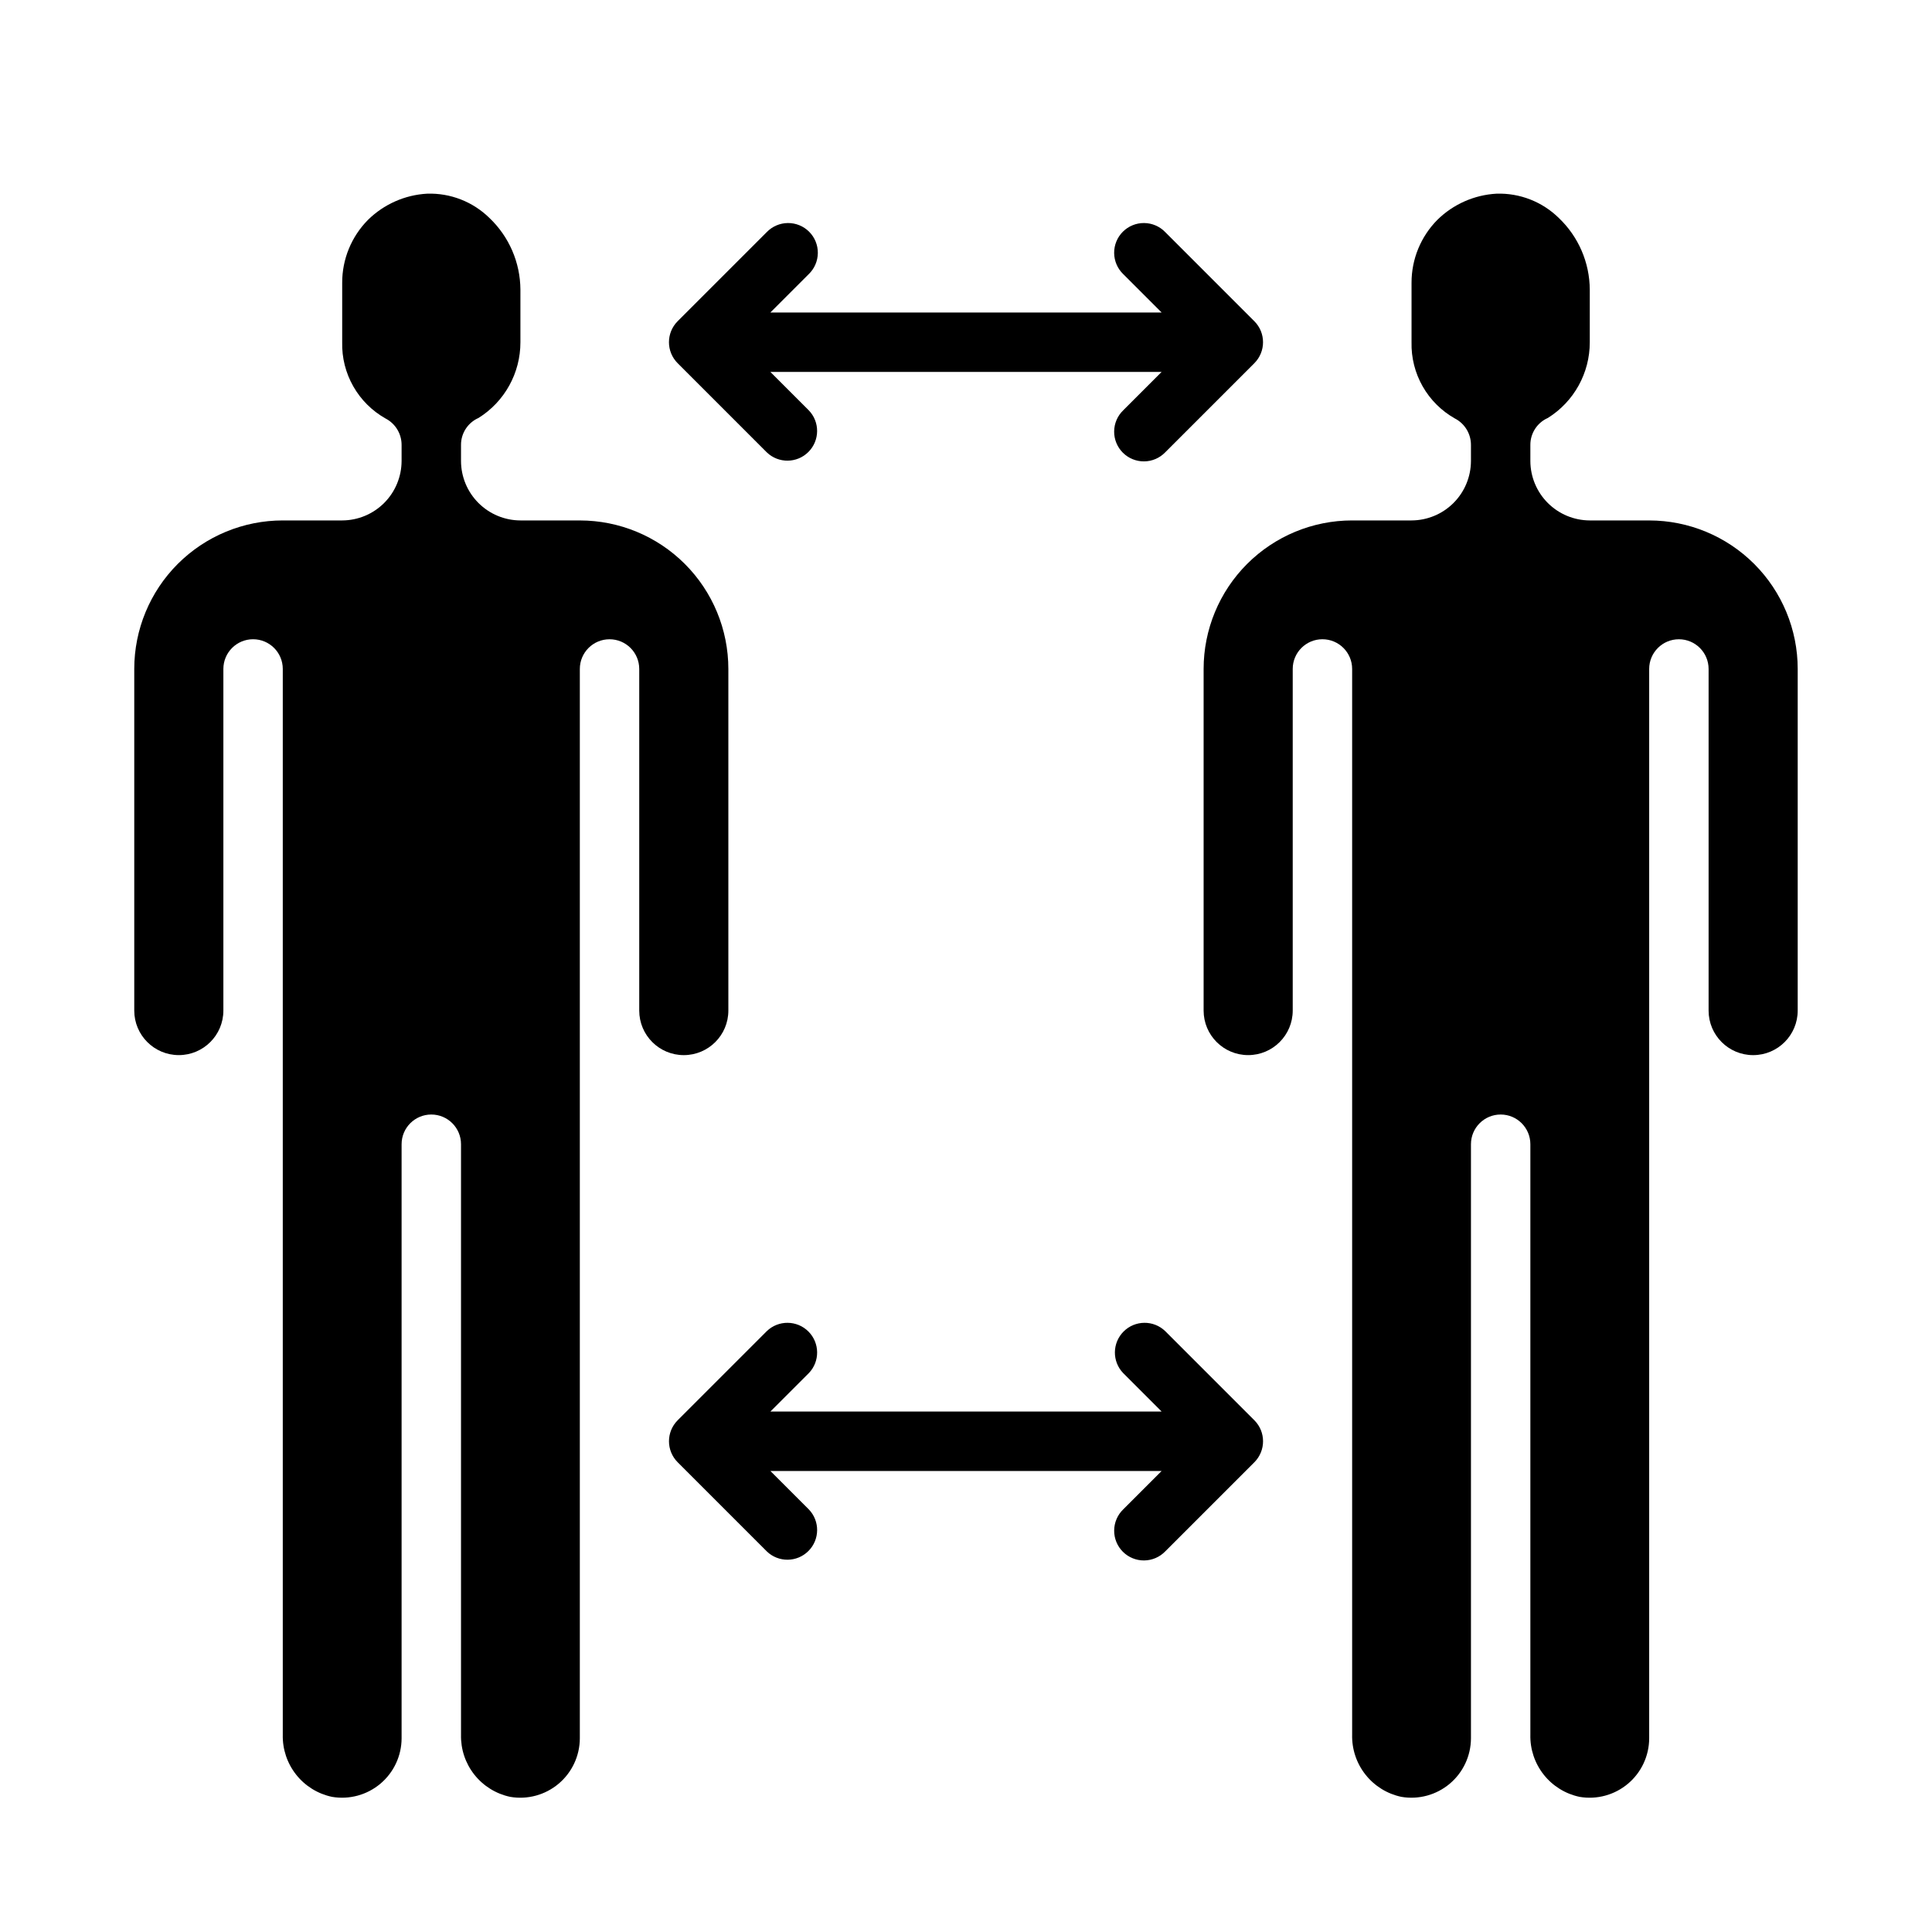
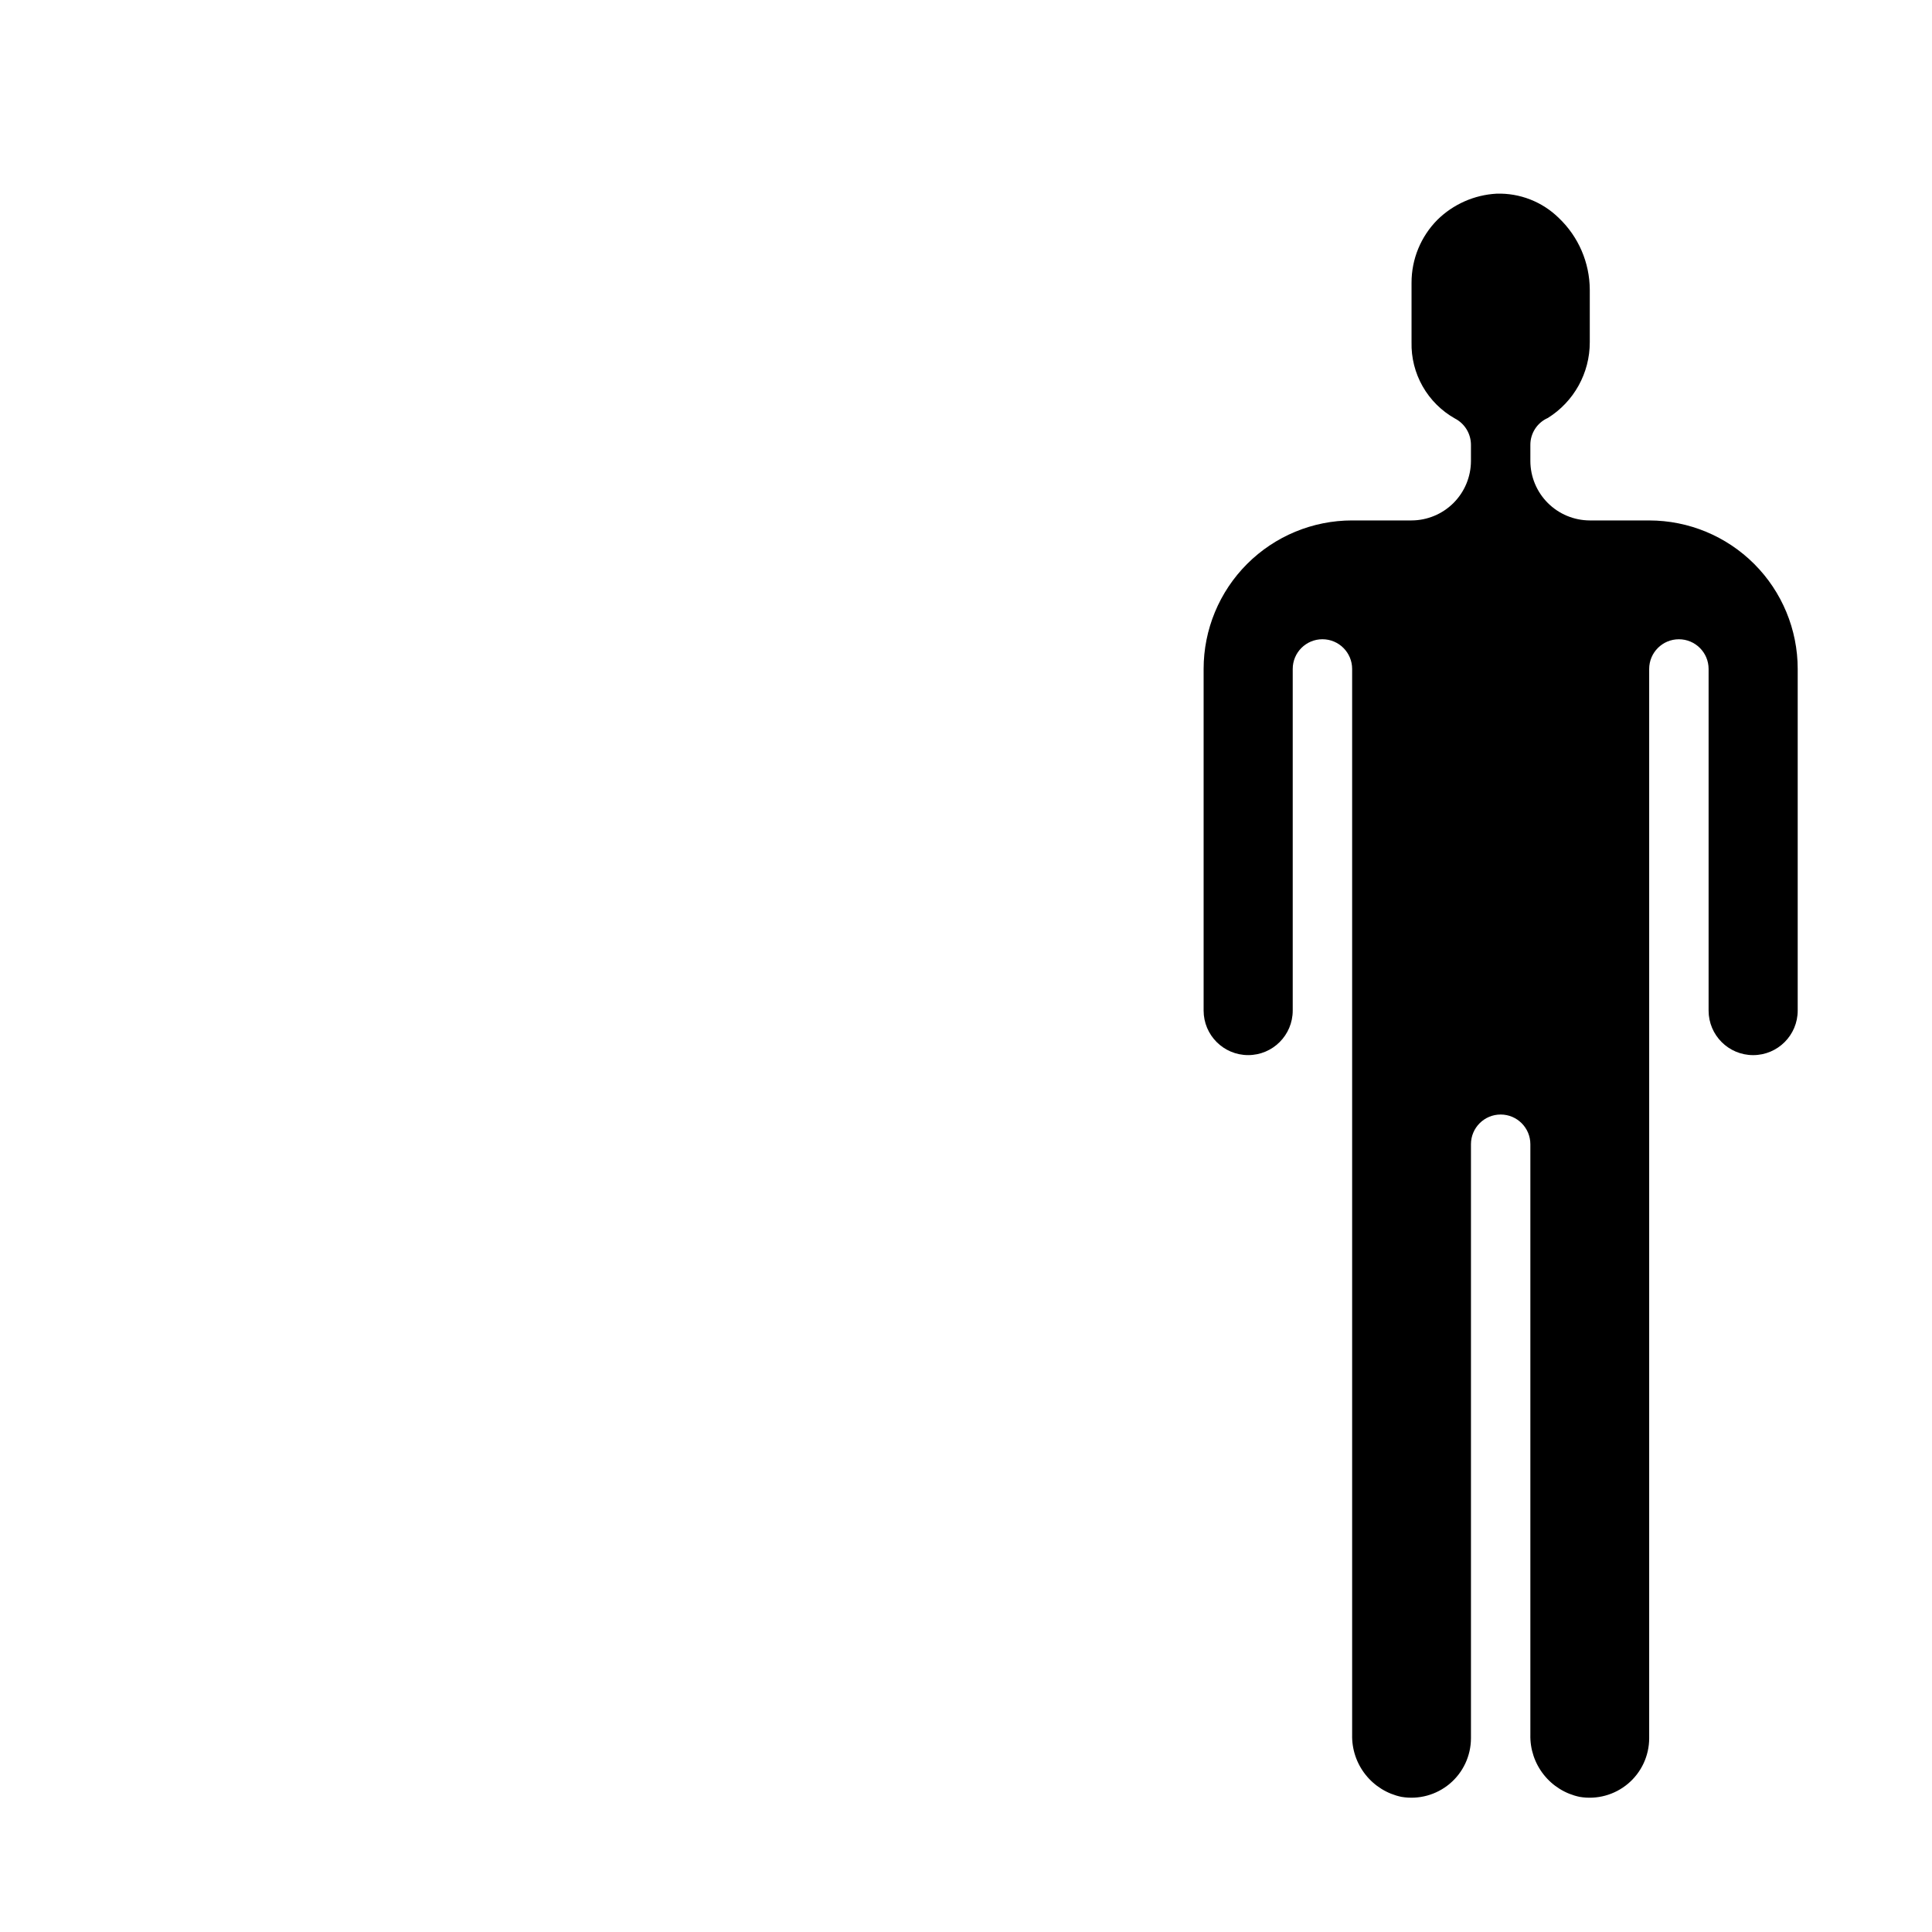
<svg xmlns="http://www.w3.org/2000/svg" fill="#000000" width="800px" height="800px" version="1.1" viewBox="144 144 512 512">
  <g>
-     <path d="m297.66 281.92h-15.746c-4.172-0.012-8.168-1.676-11.117-4.625-2.953-2.949-4.613-6.945-4.625-11.117v-4.254c-0.023-3.098 1.805-5.914 4.644-7.164 6.918-4.324 11.113-11.914 11.098-20.07v-13.934c-0.039-7.176-2.996-14.023-8.188-18.973-4.394-4.324-10.367-6.656-16.531-6.457-5.891 0.328-11.457 2.793-15.664 6.93-4.402 4.438-6.863 10.438-6.848 16.688v15.746c-0.102 4.094 0.914 8.141 2.941 11.699 2.023 3.562 4.981 6.508 8.551 8.516 2.621 1.355 4.262 4.066 4.25 7.019v4.254c-0.012 4.172-1.676 8.168-4.625 11.117-2.949 2.949-6.945 4.613-11.117 4.625h-15.746c-10.438 0-20.449 4.148-27.832 11.527-7.379 7.383-11.527 17.395-11.527 27.832v90.527c0 6.523 5.285 11.809 11.809 11.809 6.519 0 11.809-5.285 11.809-11.809v-90.527c0-4.348 3.523-7.871 7.871-7.871 4.348 0 7.871 3.523 7.871 7.871v282.43c-0.094 3.84 1.164 7.59 3.547 10.598 2.383 3.012 5.746 5.09 9.504 5.879 4.578 0.781 9.266-0.496 12.816-3.484 3.555-2.988 5.609-7.391 5.621-12.031v-157.44c0-4.348 3.523-7.871 7.871-7.871 4.348 0 7.875 3.523 7.875 7.871v156.48c-0.094 3.84 1.16 7.59 3.543 10.598 2.387 3.012 5.75 5.09 9.508 5.879 4.574 0.781 9.262-0.496 12.816-3.484 3.551-2.988 5.606-7.391 5.621-12.031v-283.39c0-4.348 3.523-7.871 7.871-7.871s7.871 3.523 7.871 7.871v90.527c0 6.523 5.285 11.809 11.809 11.809 6.519 0 11.809-5.285 11.809-11.809v-90.527c0-10.438-4.148-20.449-11.531-27.832-7.379-7.379-17.391-11.527-27.828-11.527z" />
-     <path d="m347.2 263.87c3.09 2.984 8 2.941 11.035-0.094 3.039-3.039 3.082-7.949 0.098-11.035l-10.18-10.18h103.69l-10.18 10.18c-1.52 1.465-2.383 3.481-2.402 5.594-0.02 2.109 0.812 4.141 2.305 5.633 1.496 1.492 3.523 2.324 5.637 2.305 2.109-0.016 4.125-0.883 5.594-2.402l23.617-23.617c3.07-3.074 3.07-8.055 0-11.129l-23.617-23.617c-1.469-1.52-3.484-2.383-5.594-2.402-2.113-0.02-4.141 0.812-5.637 2.305-1.492 1.492-2.324 3.523-2.305 5.637 0.02 2.109 0.883 4.125 2.402 5.594l10.18 10.176h-103.69l10.18-10.18v0.004c1.52-1.469 2.383-3.484 2.402-5.594 0.02-2.113-0.812-4.144-2.305-5.637-1.492-1.492-3.523-2.324-5.637-2.305-2.109 0.02-4.125 0.883-5.594 2.402l-23.617 23.617h0.004c-3.074 3.074-3.074 8.055 0 11.129z" />
-     <path d="m452.8 496.77c-3.09-2.984-8-2.941-11.035 0.094-3.039 3.039-3.078 7.949-0.098 11.035l10.18 10.18h-103.69l10.18-10.18c2.984-3.086 2.941-7.996-0.098-11.035-3.035-3.035-7.945-3.078-11.035-0.094l-23.617 23.617h0.004c-3.074 3.074-3.074 8.055 0 11.129l23.617 23.617h-0.004c3.09 2.984 8 2.941 11.035-0.098 3.039-3.035 3.082-7.945 0.098-11.035l-10.18-10.176h103.69l-10.18 10.18v-0.004c-1.52 1.469-2.383 3.484-2.402 5.594-0.02 2.113 0.812 4.144 2.305 5.637 1.496 1.492 3.523 2.324 5.637 2.305 2.109-0.02 4.125-0.883 5.594-2.402l23.617-23.617c3.07-3.074 3.07-8.055 0-11.129z" />
    <path d="m581.05 281.92h-15.742c-4.172-0.012-8.172-1.676-11.121-4.625-2.949-2.949-4.613-6.945-4.625-11.117v-4.254c-0.02-3.098 1.805-5.914 4.644-7.164 6.918-4.324 11.117-11.914 11.102-20.07v-13.934c-0.039-7.176-2.996-14.023-8.188-18.973-4.394-4.324-10.371-6.656-16.531-6.457-5.891 0.328-11.461 2.793-15.668 6.93-4.398 4.438-6.863 10.438-6.848 16.688v15.746c-0.098 4.094 0.918 8.137 2.945 11.699 2.023 3.562 4.981 6.504 8.547 8.516 2.625 1.355 4.266 4.066 4.254 7.019v4.254c-0.016 4.172-1.676 8.168-4.625 11.117-2.953 2.949-6.949 4.613-11.121 4.625h-15.742c-10.441 0-20.453 4.148-27.832 11.527-7.383 7.383-11.527 17.395-11.527 27.832v90.527c0 6.523 5.285 11.809 11.805 11.809 6.523 0 11.809-5.285 11.809-11.809v-90.527c0-4.348 3.523-7.871 7.871-7.871 4.348 0 7.875 3.523 7.875 7.871v282.43c-0.094 3.84 1.16 7.59 3.547 10.598 2.383 3.012 5.746 5.09 9.504 5.879 4.578 0.781 9.266-0.496 12.816-3.484s5.606-7.391 5.621-12.031v-157.44c0-4.348 3.523-7.871 7.871-7.871 4.348 0 7.871 3.523 7.871 7.871v156.48c-0.094 3.84 1.164 7.59 3.547 10.598 2.383 3.012 5.746 5.09 9.504 5.879 4.578 0.781 9.266-0.496 12.816-3.484 3.555-2.988 5.609-7.391 5.621-12.031v-283.39c0-4.348 3.523-7.871 7.871-7.871 4.348 0 7.875 3.523 7.875 7.871v90.527c0 6.523 5.285 11.809 11.805 11.809 6.523 0 11.809-5.285 11.809-11.809v-90.527c0-10.438-4.144-20.449-11.527-27.832-7.383-7.379-17.395-11.527-27.832-11.527z" />
  </g>
</svg>